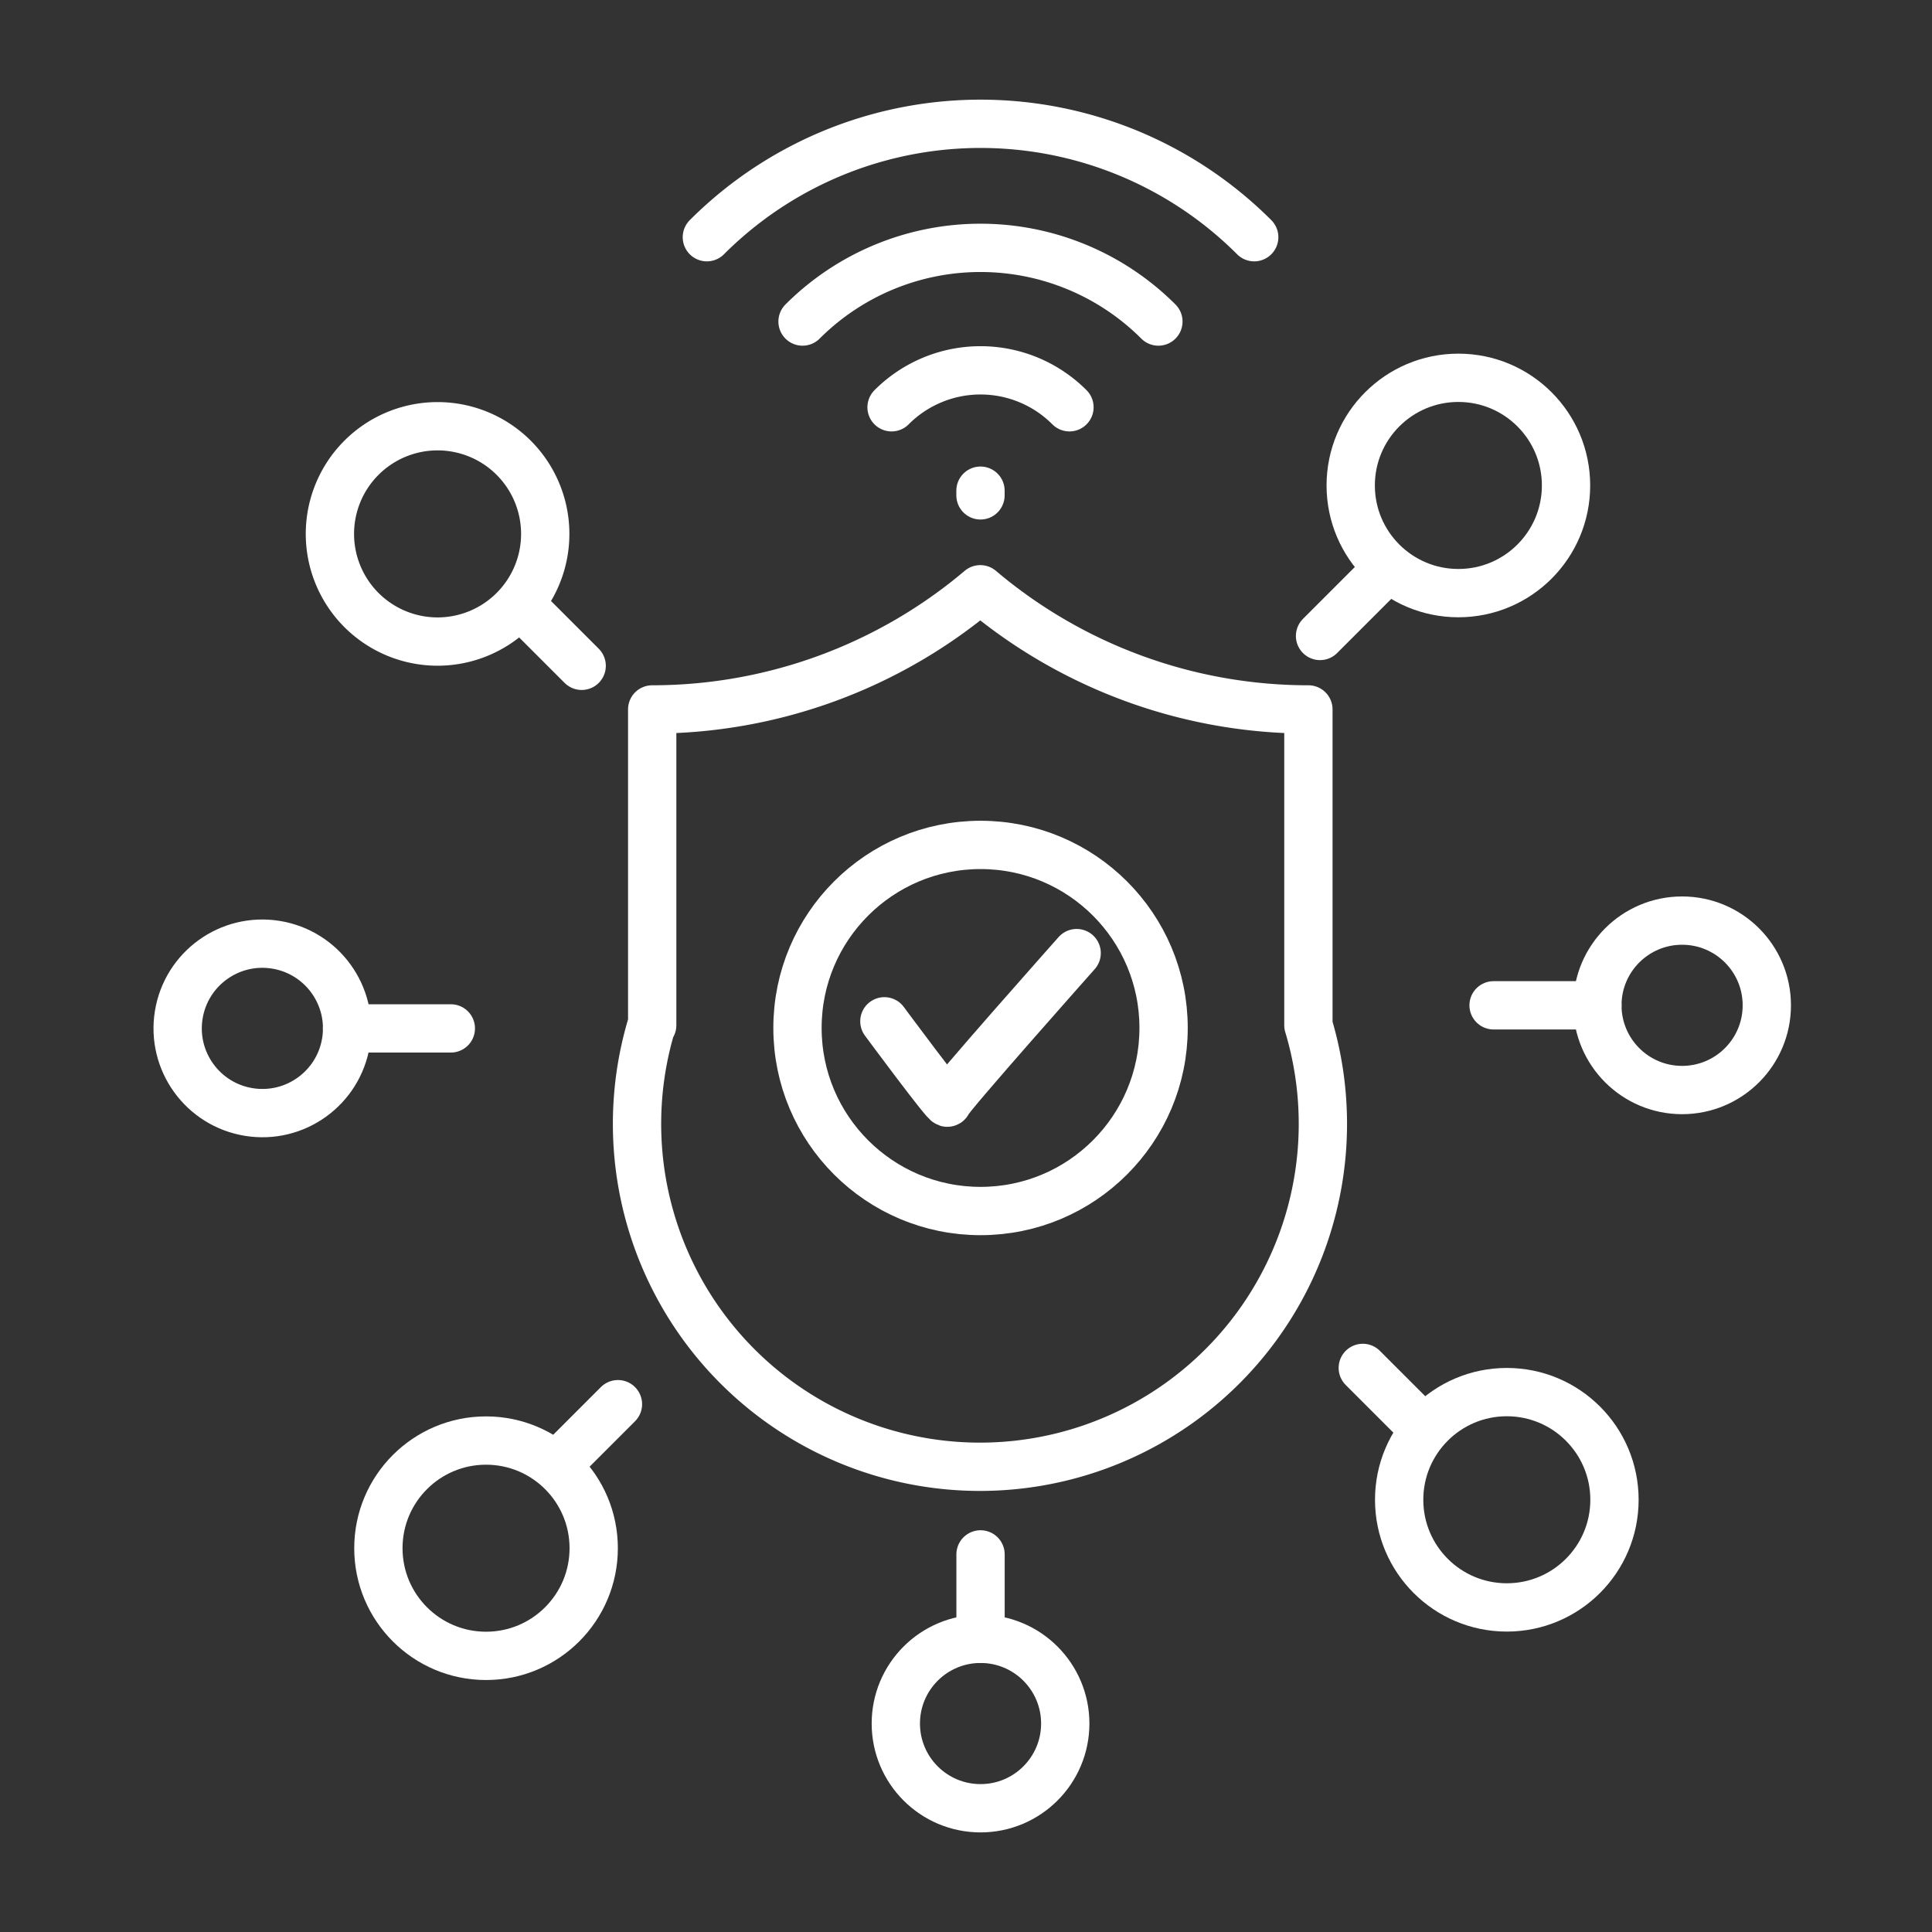
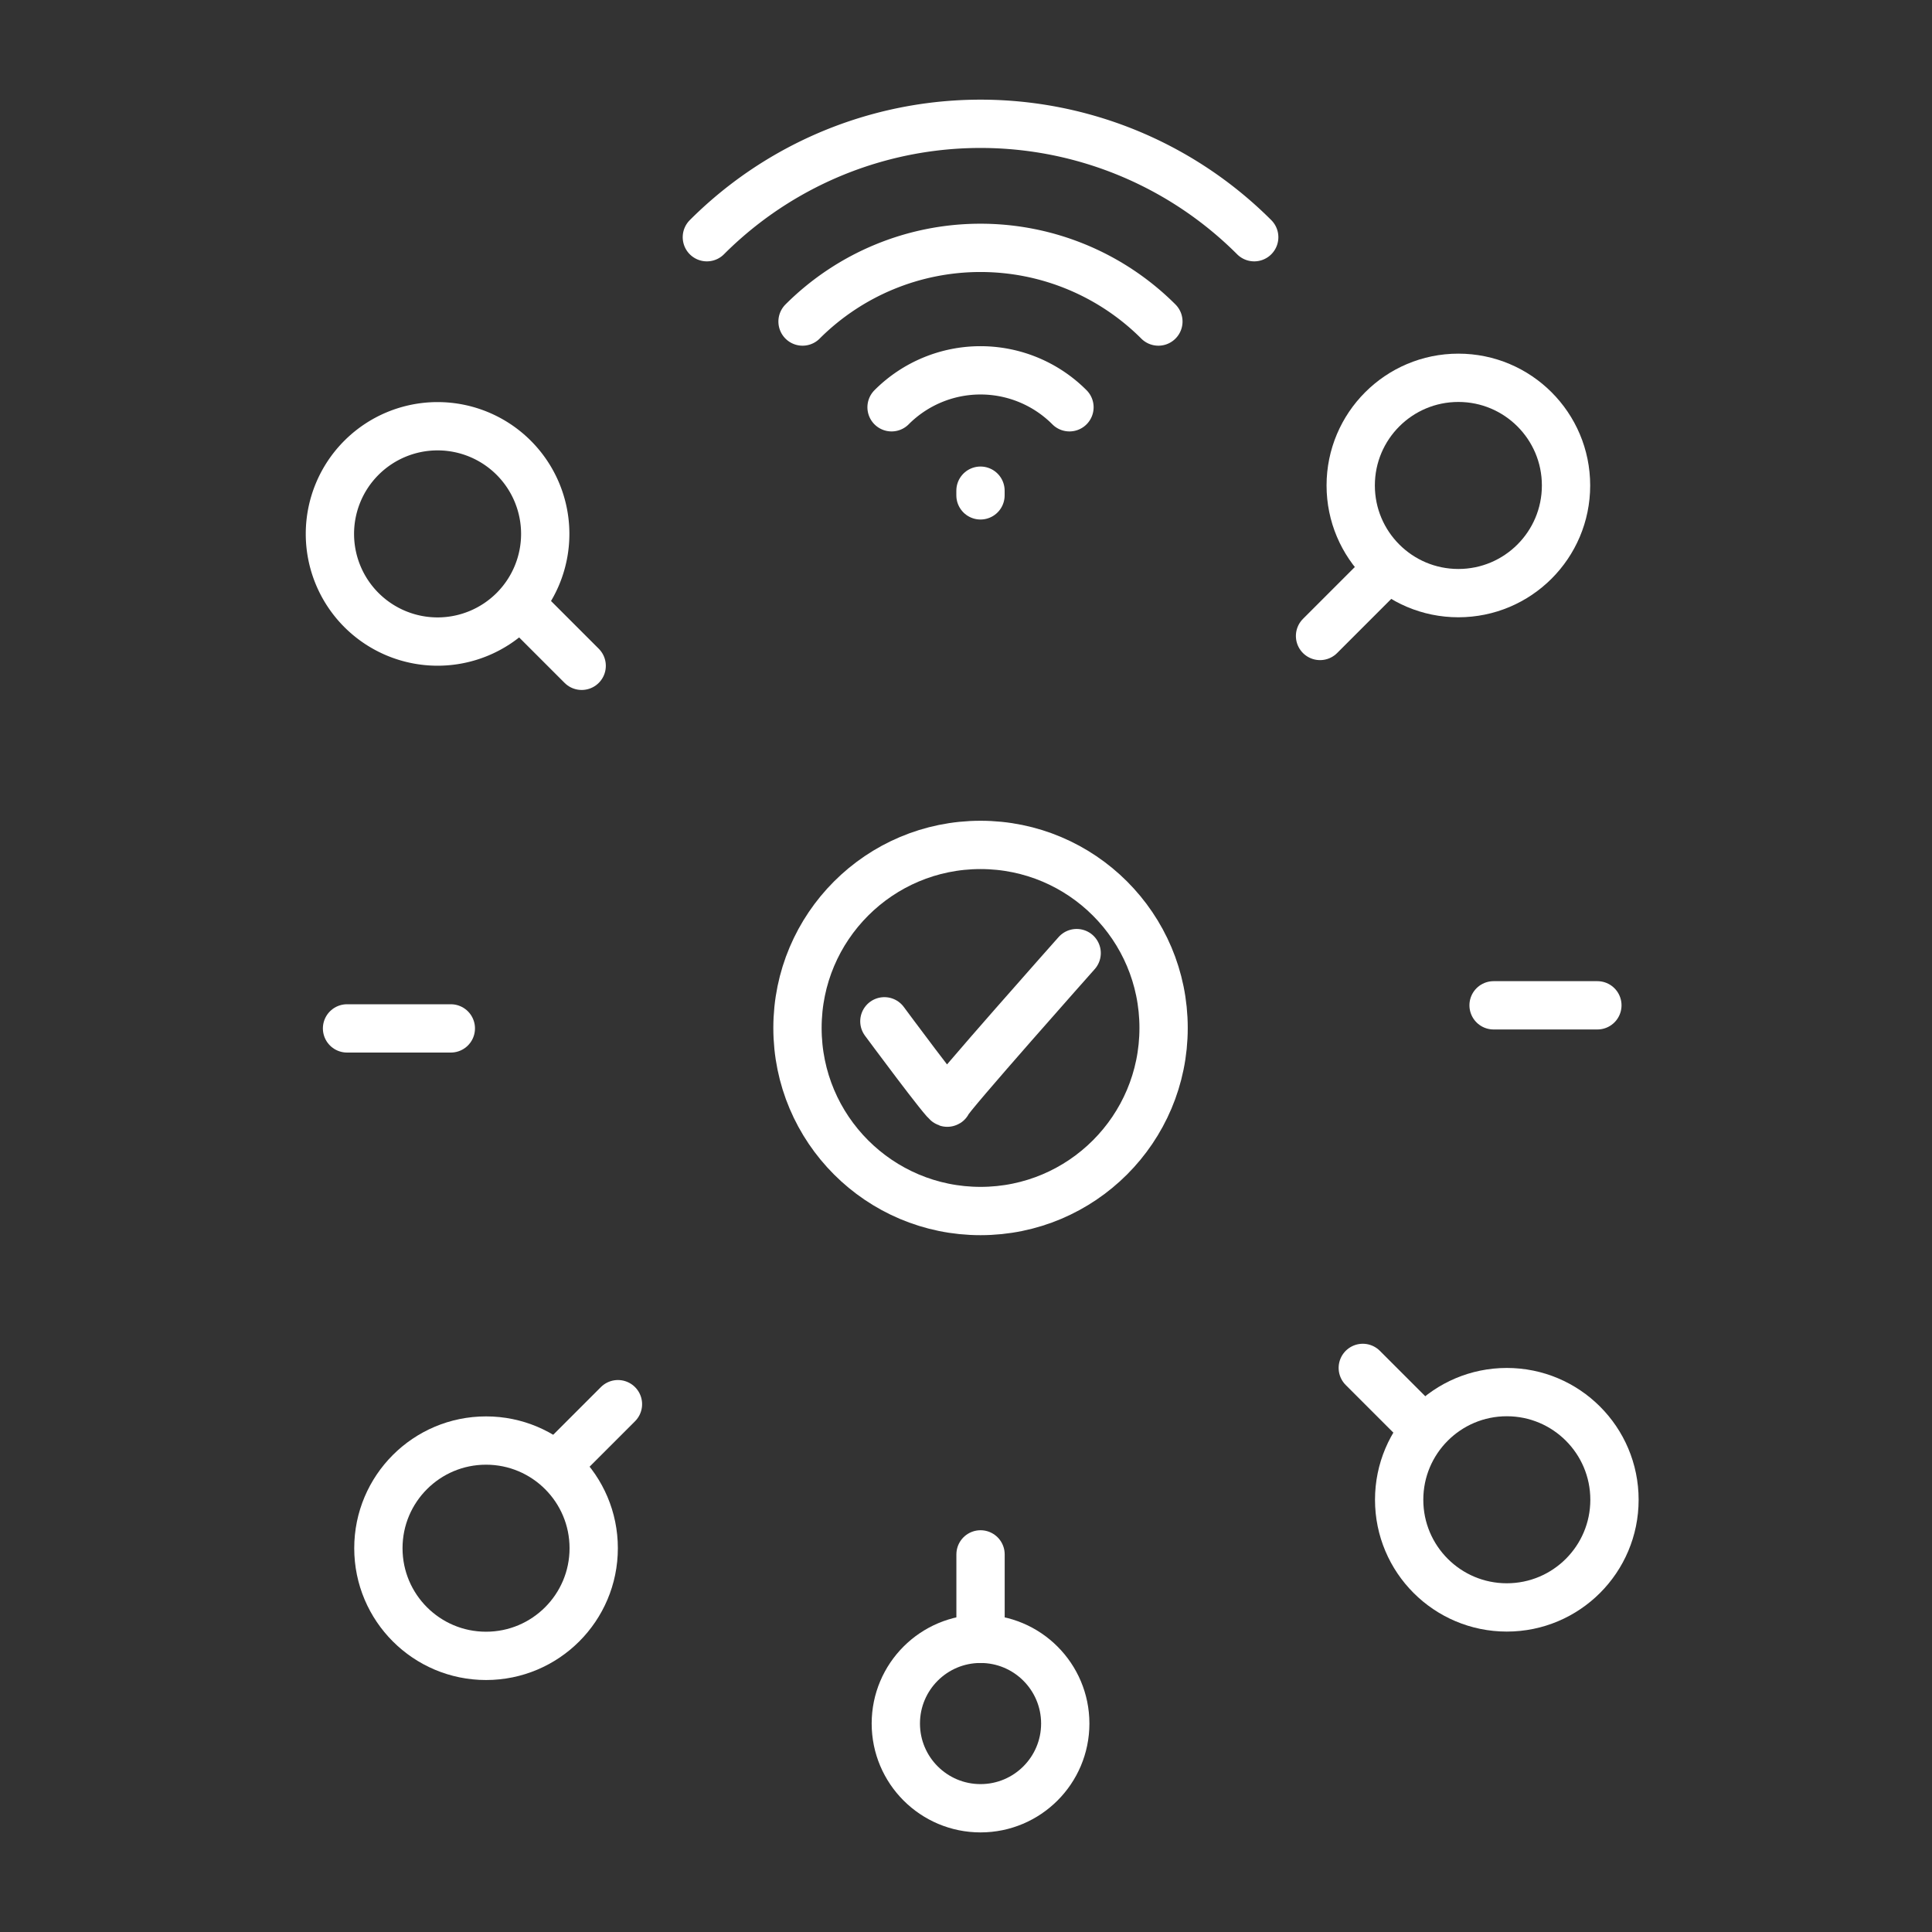
<svg xmlns="http://www.w3.org/2000/svg" width="40" height="40" viewBox="0 0 40 40">
  <rect x="0" y="0" width="40" height="40" fill="#333333" stroke="none" />
  <defs>
    <clipPath id="clip-path">
      <rect id="Rectangle_154235" data-name="Rectangle 154235" width="40" height="40" fill="#fff" />
    </clipPath>
  </defs>
  <g id="icn_In_action_5" data-name="icn_In action_5" clip-path="url(#clip-path)">
    <g id="Group_40772" data-name="Group 40772" transform="translate(-1969.8 -421.662)">
      <g id="Group_40750" data-name="Group 40750" transform="translate(1997.13 429.484)">
        <g id="Group_40749" data-name="Group 40749" transform="translate(0 0)">
          <g id="Group_40748" data-name="Group 40748">
            <g id="Group_40747" data-name="Group 40747">
              <line id="Line_1897" data-name="Line 1897" x1="1.369" y2="1.369" transform="translate(0 3.976)" fill="none" stroke="#fff" stroke-linecap="round" stroke-linejoin="round" stroke-width="1" />
              <circle id="Ellipse_1158" data-name="Ellipse 1158" cx="2.229" cy="2.229" r="2.229" transform="translate(0.635)" fill="none" stroke="#fff" stroke-linecap="round" stroke-linejoin="round" stroke-width="1" />
            </g>
          </g>
        </g>
      </g>
      <g id="Group_40756" data-name="Group 40756" transform="translate(1998.015 440.722)">
        <g id="Group_40755" data-name="Group 40755" transform="translate(0 0)">
          <g id="Group_40752" data-name="Group 40752" transform="translate(2.708)">
            <g id="Group_40751" data-name="Group 40751">
              <line id="Line_1898" data-name="Line 1898" x1="2.149" transform="translate(0 1.754)" fill="none" stroke="#fff" stroke-linecap="round" stroke-linejoin="round" stroke-width="1" />
-               <circle id="Ellipse_1159" data-name="Ellipse 1159" cx="1.754" cy="1.754" r="1.754" transform="translate(2.149)" fill="none" stroke="#fff" stroke-linecap="round" stroke-linejoin="round" stroke-width="1" />
            </g>
          </g>
          <g id="Group_40754" data-name="Group 40754" transform="translate(0 9.261)">
            <g id="Group_40753" data-name="Group 40753">
              <line id="Line_1899" data-name="Line 1899" x1="1.236" y1="1.236" fill="none" stroke="#fff" stroke-linecap="round" stroke-linejoin="round" stroke-width="1" />
              <circle id="Ellipse_1160" data-name="Ellipse 1160" cx="2.229" cy="2.229" r="2.229" transform="translate(0.753 0.501)" fill="none" stroke="#fff" stroke-linecap="round" stroke-linejoin="round" stroke-width="1" />
            </g>
          </g>
        </g>
      </g>
      <g id="Group_40762" data-name="Group 40762" transform="translate(1977.634 450.734)">
        <g id="Group_40761" data-name="Group 40761" transform="translate(0 0)">
          <g id="Group_40758" data-name="Group 40758" transform="translate(10.713 3.11)">
            <g id="Group_40757" data-name="Group 40757">
              <line id="Line_1900" data-name="Line 1900" y1="1.748" transform="translate(1.754)" fill="none" stroke="#fff" stroke-linecap="round" stroke-linejoin="round" stroke-width="1" />
              <circle id="Ellipse_1161" data-name="Ellipse 1161" cx="1.754" cy="1.754" r="1.754" transform="translate(0 1.748)" fill="none" stroke="#fff" stroke-linecap="round" stroke-linejoin="round" stroke-width="1" />
            </g>
          </g>
          <g id="Group_40760" data-name="Group 40760">
            <g id="Group_40759" data-name="Group 40759">
              <line id="Line_1901" data-name="Line 1901" y1="1.236" x2="1.236" transform="translate(3.724)" fill="none" stroke="#fff" stroke-linecap="round" stroke-linejoin="round" stroke-width="1" />
              <circle id="Ellipse_1162" data-name="Ellipse 1162" cx="2.229" cy="2.229" r="2.229" transform="translate(0 0.753)" fill="none" stroke="#fff" stroke-linecap="round" stroke-linejoin="round" stroke-width="1" />
            </g>
          </g>
        </g>
      </g>
      <g id="Group_40768" data-name="Group 40768" transform="translate(1973.22 430.487)">
        <g id="Group_40767" data-name="Group 40767" transform="translate(0 0)">
          <g id="Group_40764" data-name="Group 40764" transform="translate(0 10.455)">
            <g id="Group_40763" data-name="Group 40763" transform="translate(0 0)">
              <line id="Line_1902" data-name="Line 1902" x2="2.149" transform="translate(3.765 2.012)" fill="none" stroke="#fff" stroke-linecap="round" stroke-linejoin="round" stroke-width="1" />
-               <circle id="Ellipse_1163" data-name="Ellipse 1163" cx="1.754" cy="1.754" r="1.754" transform="translate(0 3.462) rotate(-80.783)" fill="none" stroke="#fff" stroke-linecap="round" stroke-linejoin="round" stroke-width="1" />
            </g>
          </g>
          <g id="Group_40766" data-name="Group 40766" transform="translate(3.411)">
            <g id="Group_40765" data-name="Group 40765">
              <line id="Line_1903" data-name="Line 1903" x2="1.236" y2="1.236" transform="translate(3.976 3.724)" fill="none" stroke="#fff" stroke-linecap="round" stroke-linejoin="round" stroke-width="1" />
              <path id="Path_78137" data-name="Path 78137" d="M2000.641,468.234a2.229,2.229,0,1,1-3.153,0A2.229,2.229,0,0,1,2000.641,468.234Z" transform="translate(-1996.836 -467.581)" fill="none" stroke="#fff" stroke-linecap="round" stroke-linejoin="round" stroke-width="1" />
            </g>
          </g>
        </g>
      </g>
      <g id="Group_40770" data-name="Group 40770" transform="translate(1983.303 433.857)">
-         <path id="Path_78138" data-name="Path 78138" d="M2043.028,499.945v-6.538a10.519,10.519,0,0,0,6.793-2.488l0,0,0,0a10.513,10.513,0,0,0,6.793,2.488v6.538a7.1,7.1,0,1,1-13.6,0Z" transform="translate(-2043.028 -490.914)" fill="none" stroke="#fff" stroke-linecap="round" stroke-linejoin="round" stroke-width="1" />
        <g id="Group_40769" data-name="Group 40769" transform="translate(3.008 5.298)">
          <circle id="Ellipse_1164" data-name="Ellipse 1164" cx="3.79" cy="3.79" r="3.79" fill="none" stroke="#fff" stroke-linecap="round" stroke-linejoin="round" stroke-width="1" />
          <path id="Path_78139" data-name="Path 78139" d="M2076.31,544.523s1.306,1.766,1.306,1.682,2.675-3.094,2.675-3.094" transform="translate(-2074.511 -540.871)" fill="none" stroke="#fff" stroke-linecap="round" stroke-linejoin="round" stroke-width="1" />
        </g>
      </g>
      <g id="Group_40771" data-name="Group 40771" transform="translate(1984.433 424.225)">
        <path id="Path_78140" data-name="Path 78140" d="M2062.19,426.573h0a8.011,8.011,0,0,0-11.332,0h0" transform="translate(-2050.856 -424.225)" fill="none" stroke="#fff" stroke-linecap="round" stroke-linejoin="round" stroke-width="1" />
        <path id="Path_78141" data-name="Path 78141" d="M2071.95,443.528a5.21,5.21,0,0,0-7.367,0h0" transform="translate(-2062.6 -439.434)" fill="none" stroke="#fff" stroke-linecap="round" stroke-linejoin="round" stroke-width="1" />
        <path id="Path_78142" data-name="Path 78142" d="M2077.342,460.337a2.6,2.6,0,0,1,3.683,0" transform="translate(-2073.516 -454.468)" fill="none" stroke="#fff" stroke-linecap="round" stroke-linejoin="round" stroke-width="1" />
        <line id="Line_1904" data-name="Line 1904" y1="0.097" transform="translate(5.667 7.596)" fill="none" stroke="#fff" stroke-linecap="round" stroke-linejoin="round" stroke-width="1" />
      </g>
    </g>
  </g>
</svg>